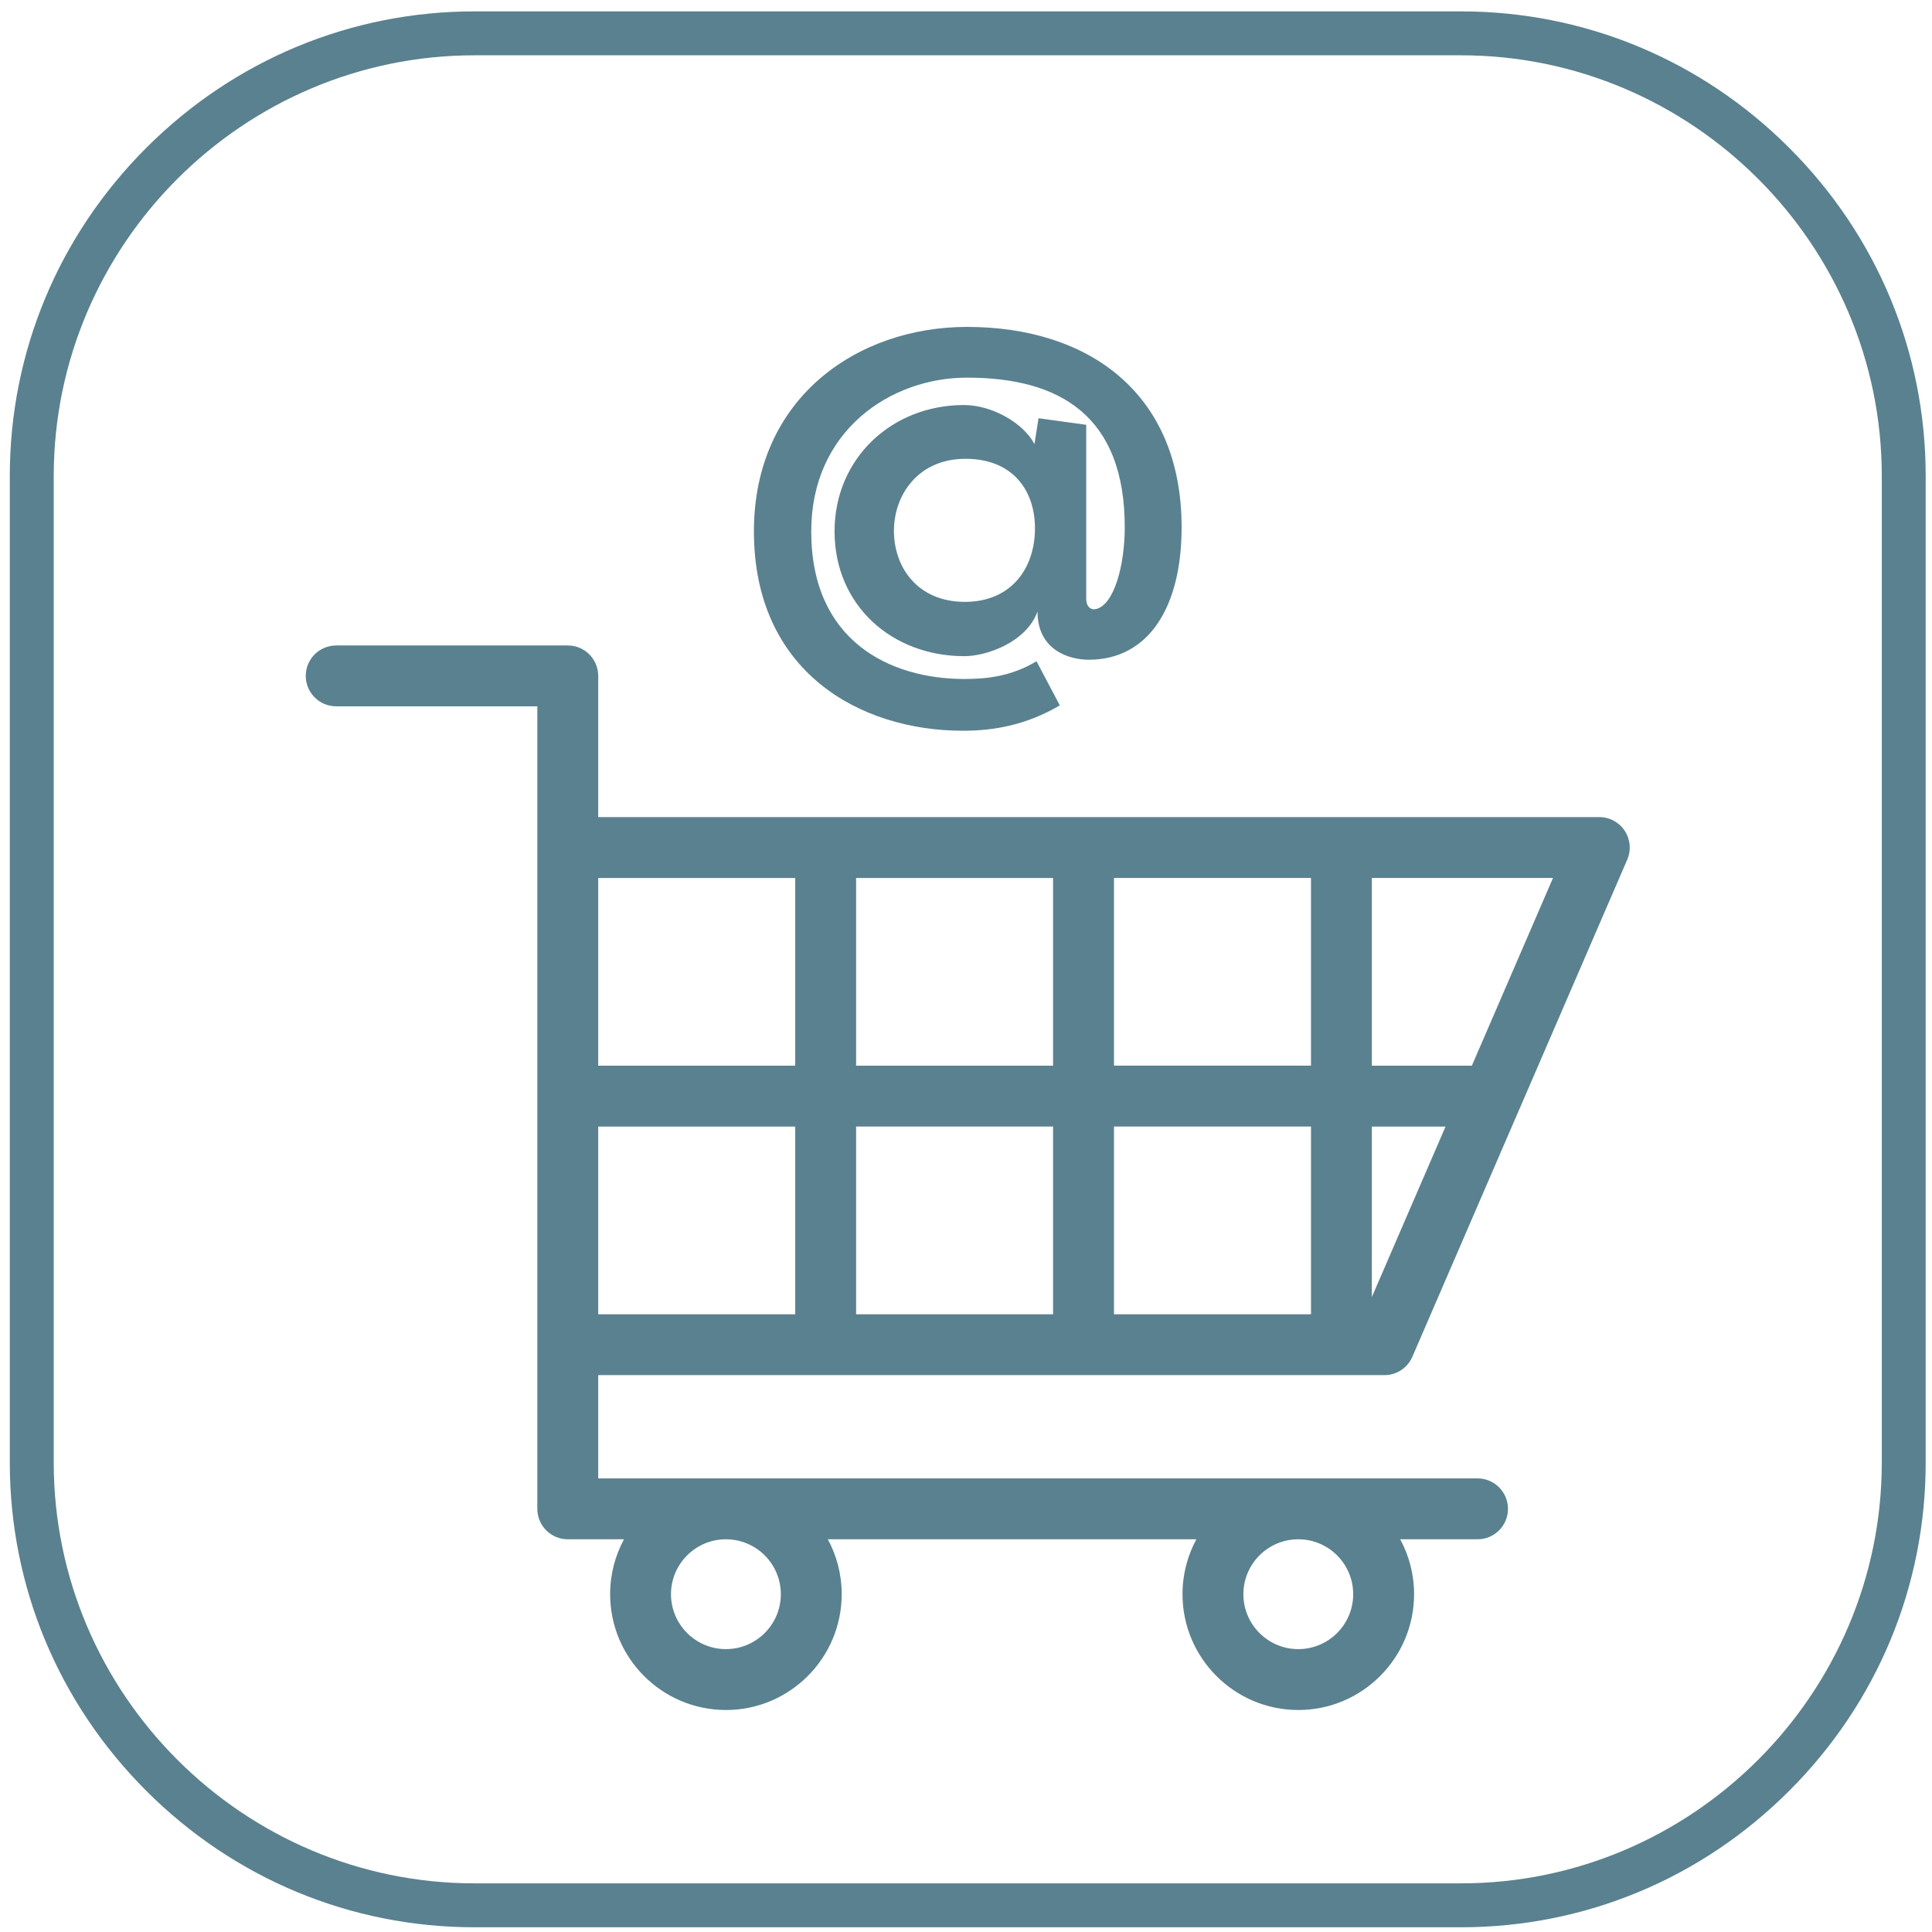
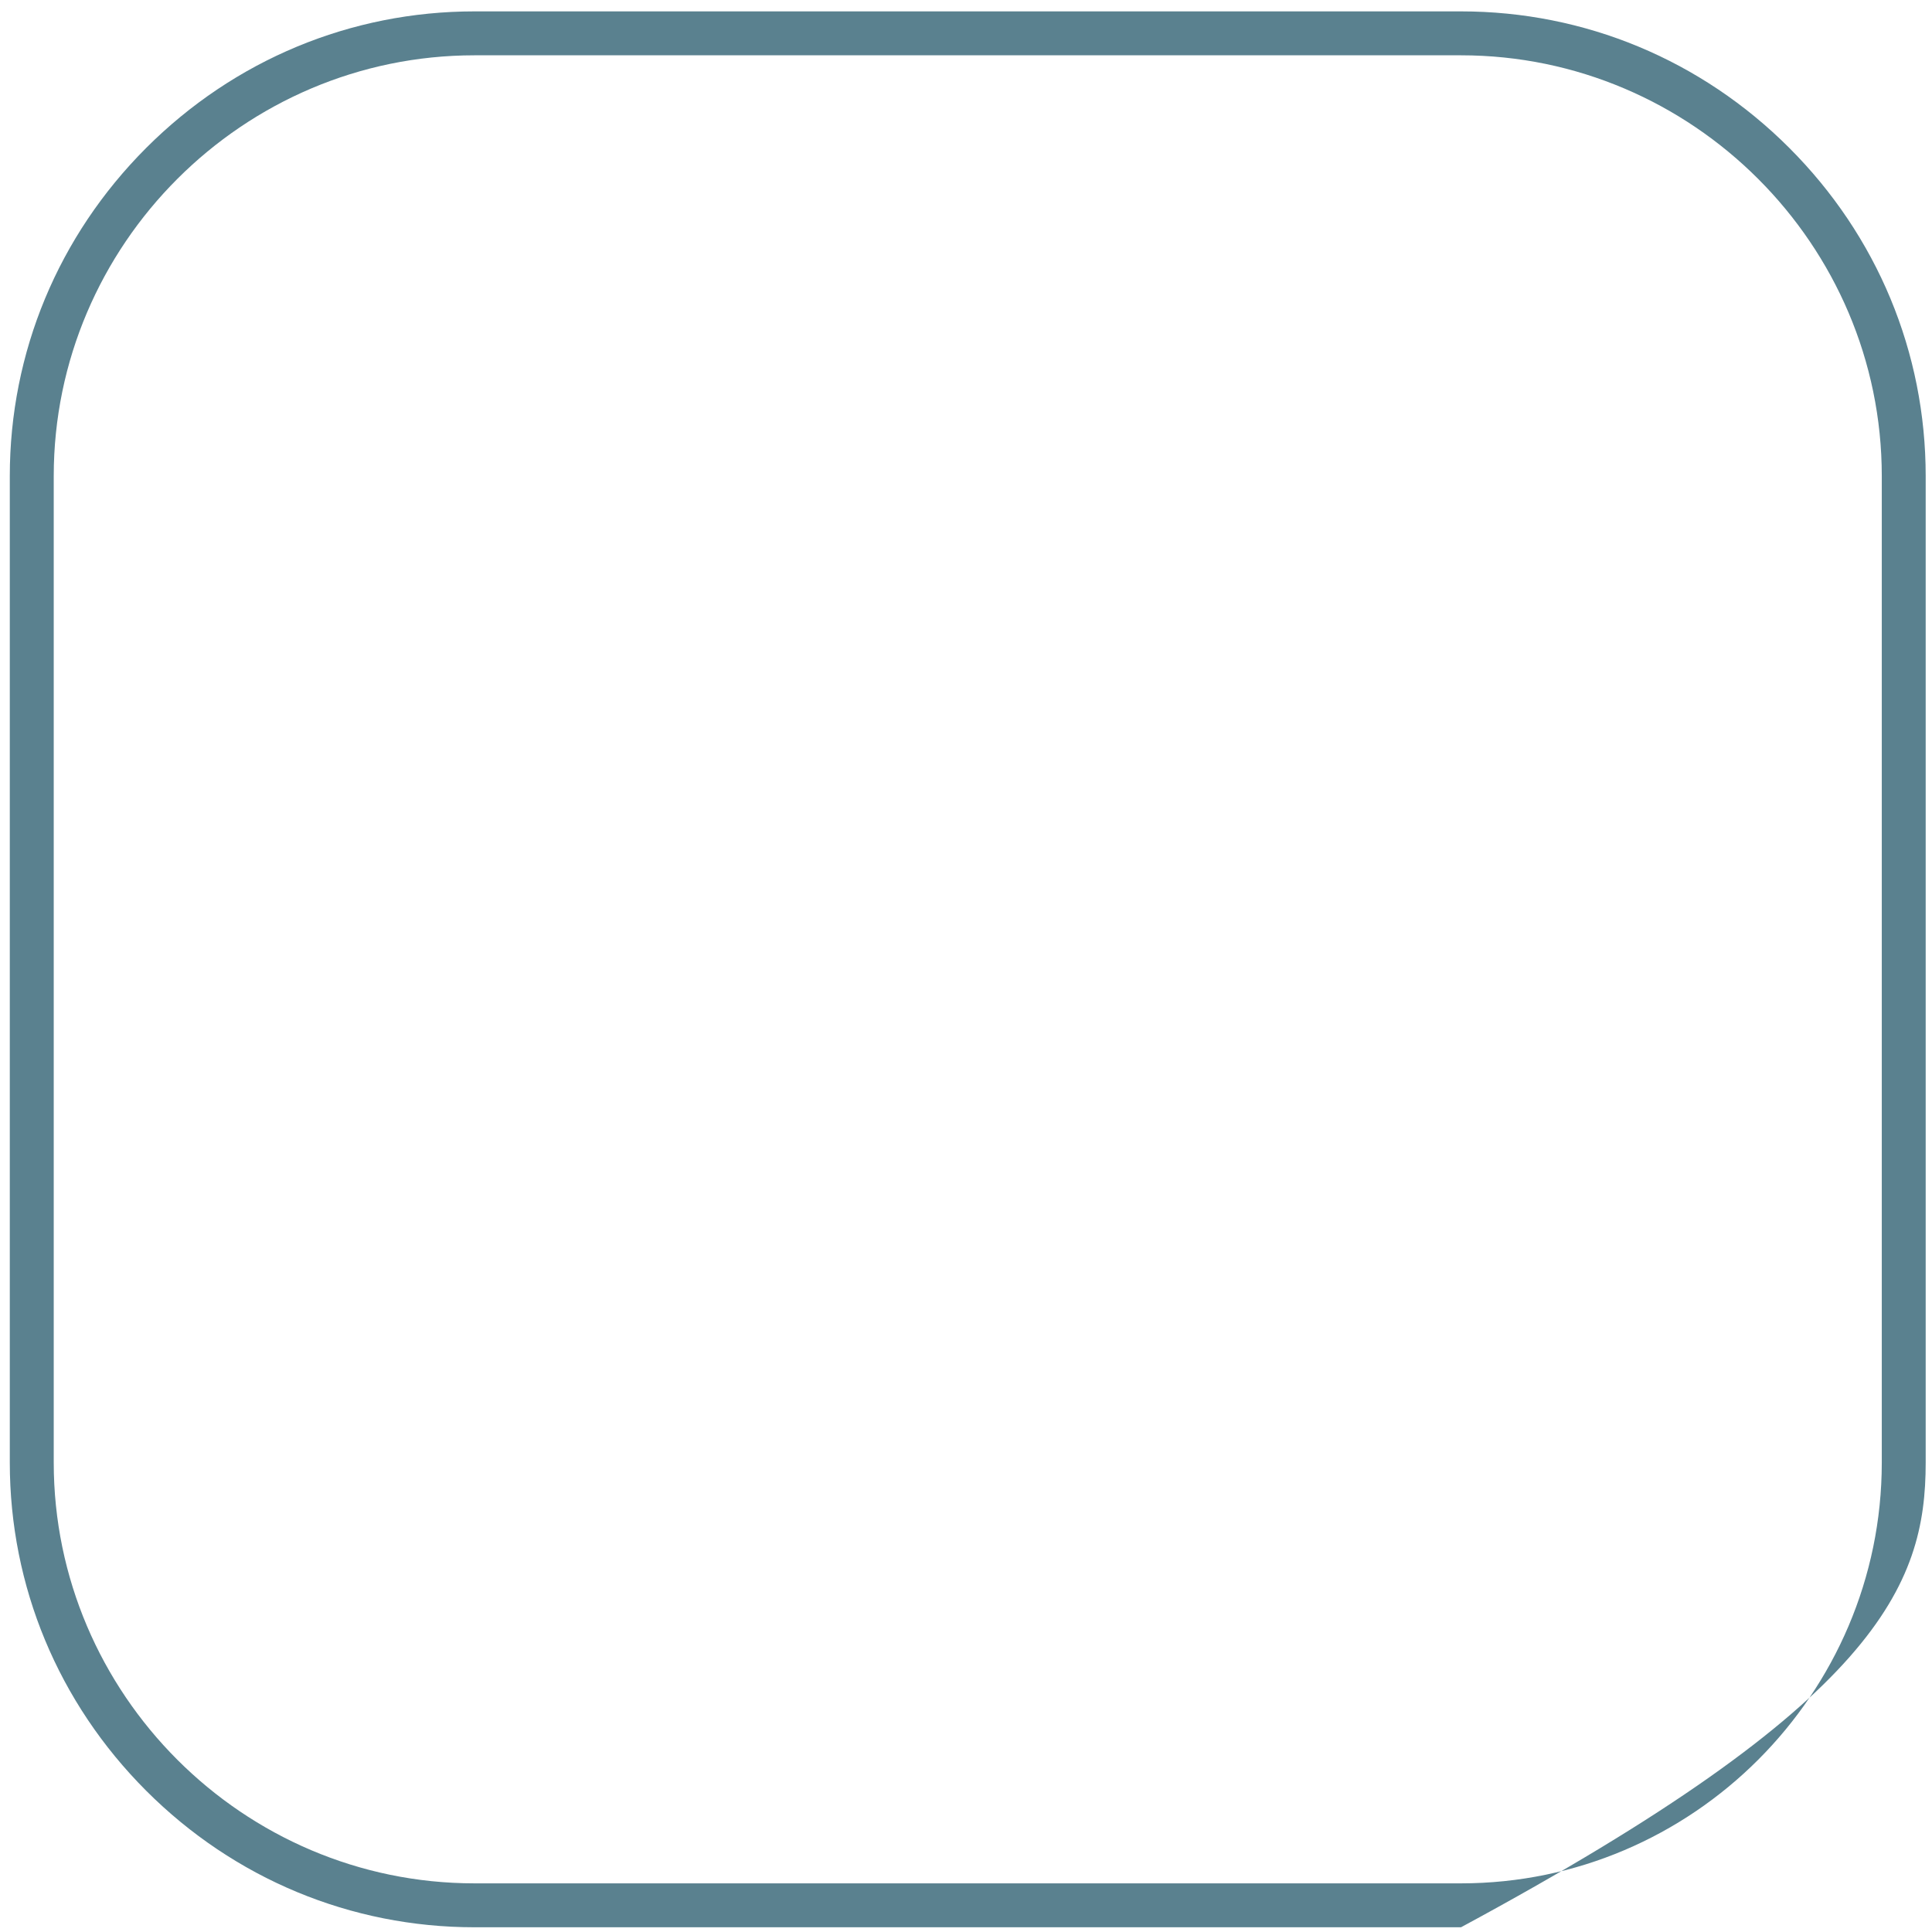
<svg xmlns="http://www.w3.org/2000/svg" width="112px" height="112px" viewBox="0 0 112 112" version="1.1">
  <title>ecommerce</title>
  <desc>Created with Sketch.</desc>
  <g id="Page-1" stroke="none" stroke-width="1" fill="none" fill-rule="evenodd">
    <g id="relacion-iconos-fpapps-web-2020" transform="translate(-203, -571)" fill="#5A818F">
      <g id="ecommerce" transform="translate(203, 571)">
-         <path d="M84.696,0.66 L27.507,0.66 C20.339,0.66 13.582,3.47 8.479,8.571 C3.378,13.673 0.568,20.431 0.568,27.598 L0.568,84.787 C0.568,91.956 3.378,98.714 8.479,103.816 C13.582,108.917 20.339,111.726 27.507,111.726 L84.696,111.726 C91.865,111.726 98.623,108.917 103.723,103.816 C108.826,98.714 111.634,91.956 111.634,84.787 L111.634,27.598 C111.634,20.431 108.826,13.673 103.723,8.571 C98.623,3.47 91.865,0.66 84.696,0.66 M84.696,3.206 C98.112,3.206 109.089,14.183 109.089,27.598 L109.089,84.787 C109.089,98.203 98.112,109.18 84.696,109.18 L27.507,109.18 C14.092,109.18 3.115,98.203 3.115,84.787 L3.115,27.598 C3.115,14.183 14.092,3.206 27.507,3.206 L84.696,3.206" id="Fill-111" />
-         <path d="M34.679,61.78 L46.1,61.78 L46.1,50.898 L34.679,50.898 L34.679,61.78 Z M85.325,61.78 L79.527,61.78 L79.527,50.897 L90.029,50.897 L85.325,61.78 Z M79.527,75.191 L79.527,65.308 L83.8,65.308 L79.527,75.191 Z M49.629,76.189 L61.048,76.189 L61.048,65.307 L49.629,65.307 L49.629,76.189 Z M49.629,61.78 L61.048,61.78 L61.048,50.898 L49.629,50.898 L49.629,61.78 Z M64.578,61.777 L75.999,61.777 L75.999,50.897 L64.578,50.897 L64.578,61.777 Z M64.579,76.189 L76,76.189 L76,65.307 L64.579,65.307 L64.579,76.189 Z M34.679,76.19 L46.1,76.19 L46.1,65.308 L34.679,65.308 L34.679,76.19 Z M78.446,92.417 C78.446,94.173 77.019,95.601 75.263,95.601 C73.507,95.601 72.08,94.173 72.08,92.417 C72.08,90.662 73.507,89.234 75.263,89.234 C77.019,89.234 78.446,90.662 78.446,92.417 Z M45.266,92.417 C45.266,94.173 43.838,95.601 42.083,95.601 C40.327,95.601 38.898,94.173 38.898,92.417 C38.898,90.662 40.327,89.234 42.083,89.234 C43.838,89.234 45.266,90.662 45.266,92.417 Z M80.256,79.718 C80.96,79.718 81.597,79.3 81.876,78.653 L88.107,64.236 C88.11,64.232 88.111,64.229 88.112,64.226 L94.333,49.834 C94.57,49.288 94.515,48.661 94.188,48.163 C93.862,47.667 93.309,47.368 92.714,47.368 L34.679,47.368 L34.679,39.183 C34.679,38.207 33.889,37.418 32.915,37.418 L19.489,37.418 C18.515,37.418 17.725,38.207 17.725,39.183 C17.725,40.156 18.515,40.946 19.489,40.946 L31.15,40.946 L31.15,49.132 L31.15,77.954 L31.15,87.471 C31.15,88.443 31.94,89.234 32.915,89.234 L36.174,89.234 C35.661,90.182 35.37,91.265 35.37,92.417 C35.37,96.118 38.38,99.131 42.083,99.131 C45.784,99.131 48.794,96.118 48.794,92.417 C48.794,91.265 48.503,90.182 47.991,89.234 L69.354,89.234 C68.841,90.182 68.551,91.265 68.551,92.417 C68.551,96.118 71.562,99.131 75.263,99.131 C78.964,99.131 81.976,96.118 81.976,92.417 C81.976,91.265 81.684,90.182 81.171,89.234 L85.655,89.234 C86.629,89.234 87.419,88.443 87.419,87.471 C87.419,86.495 86.629,85.704 85.655,85.704 L34.679,85.704 L34.679,79.718 L80.256,79.718 Z" id="Fill-112" />
-         <path d="M55.939,34.891 C53.174,34.891 51.822,32.863 51.822,30.775 C51.822,28.686 53.234,26.597 55.969,26.597 C58.704,26.597 59.998,28.421 59.998,30.627 C59.998,32.95 58.615,34.891 55.939,34.891 M56.058,18.951 C49.705,18.951 43.705,23.068 43.705,30.803 C43.705,38.92 49.821,42.362 55.822,42.362 C57.528,42.362 59.44,42.067 61.439,40.892 L60.087,38.332 C58.586,39.245 57.086,39.361 55.91,39.361 C51.616,39.361 47.028,37.186 47.028,30.803 C47.028,24.98 51.616,21.892 56.058,21.892 C61.469,21.892 65.203,24.127 65.203,30.568 C65.203,32.774 64.585,35.04 63.557,35.302 C63.263,35.391 62.969,35.187 62.969,34.714 L62.969,24.627 L60.204,24.245 L59.969,25.745 C59.322,24.509 57.498,23.48 55.881,23.48 C51.704,23.48 48.38,26.569 48.38,30.803 C48.38,35.068 51.676,38.039 55.91,38.039 C57.174,38.039 59.499,37.244 60.145,35.451 C60.145,37.686 61.968,38.245 63.116,38.245 C66.557,38.245 68.499,35.245 68.499,30.568 C68.499,22.774 63.087,18.951 56.058,18.951" id="Fill-113" />
+         <path d="M84.696,0.66 L27.507,0.66 C20.339,0.66 13.582,3.47 8.479,8.571 C3.378,13.673 0.568,20.431 0.568,27.598 L0.568,84.787 C0.568,91.956 3.378,98.714 8.479,103.816 C13.582,108.917 20.339,111.726 27.507,111.726 L84.696,111.726 C108.826,98.714 111.634,91.956 111.634,84.787 L111.634,27.598 C111.634,20.431 108.826,13.673 103.723,8.571 C98.623,3.47 91.865,0.66 84.696,0.66 M84.696,3.206 C98.112,3.206 109.089,14.183 109.089,27.598 L109.089,84.787 C109.089,98.203 98.112,109.18 84.696,109.18 L27.507,109.18 C14.092,109.18 3.115,98.203 3.115,84.787 L3.115,27.598 C3.115,14.183 14.092,3.206 27.507,3.206 L84.696,3.206" id="Fill-111" />
      </g>
    </g>
  </g>
</svg>